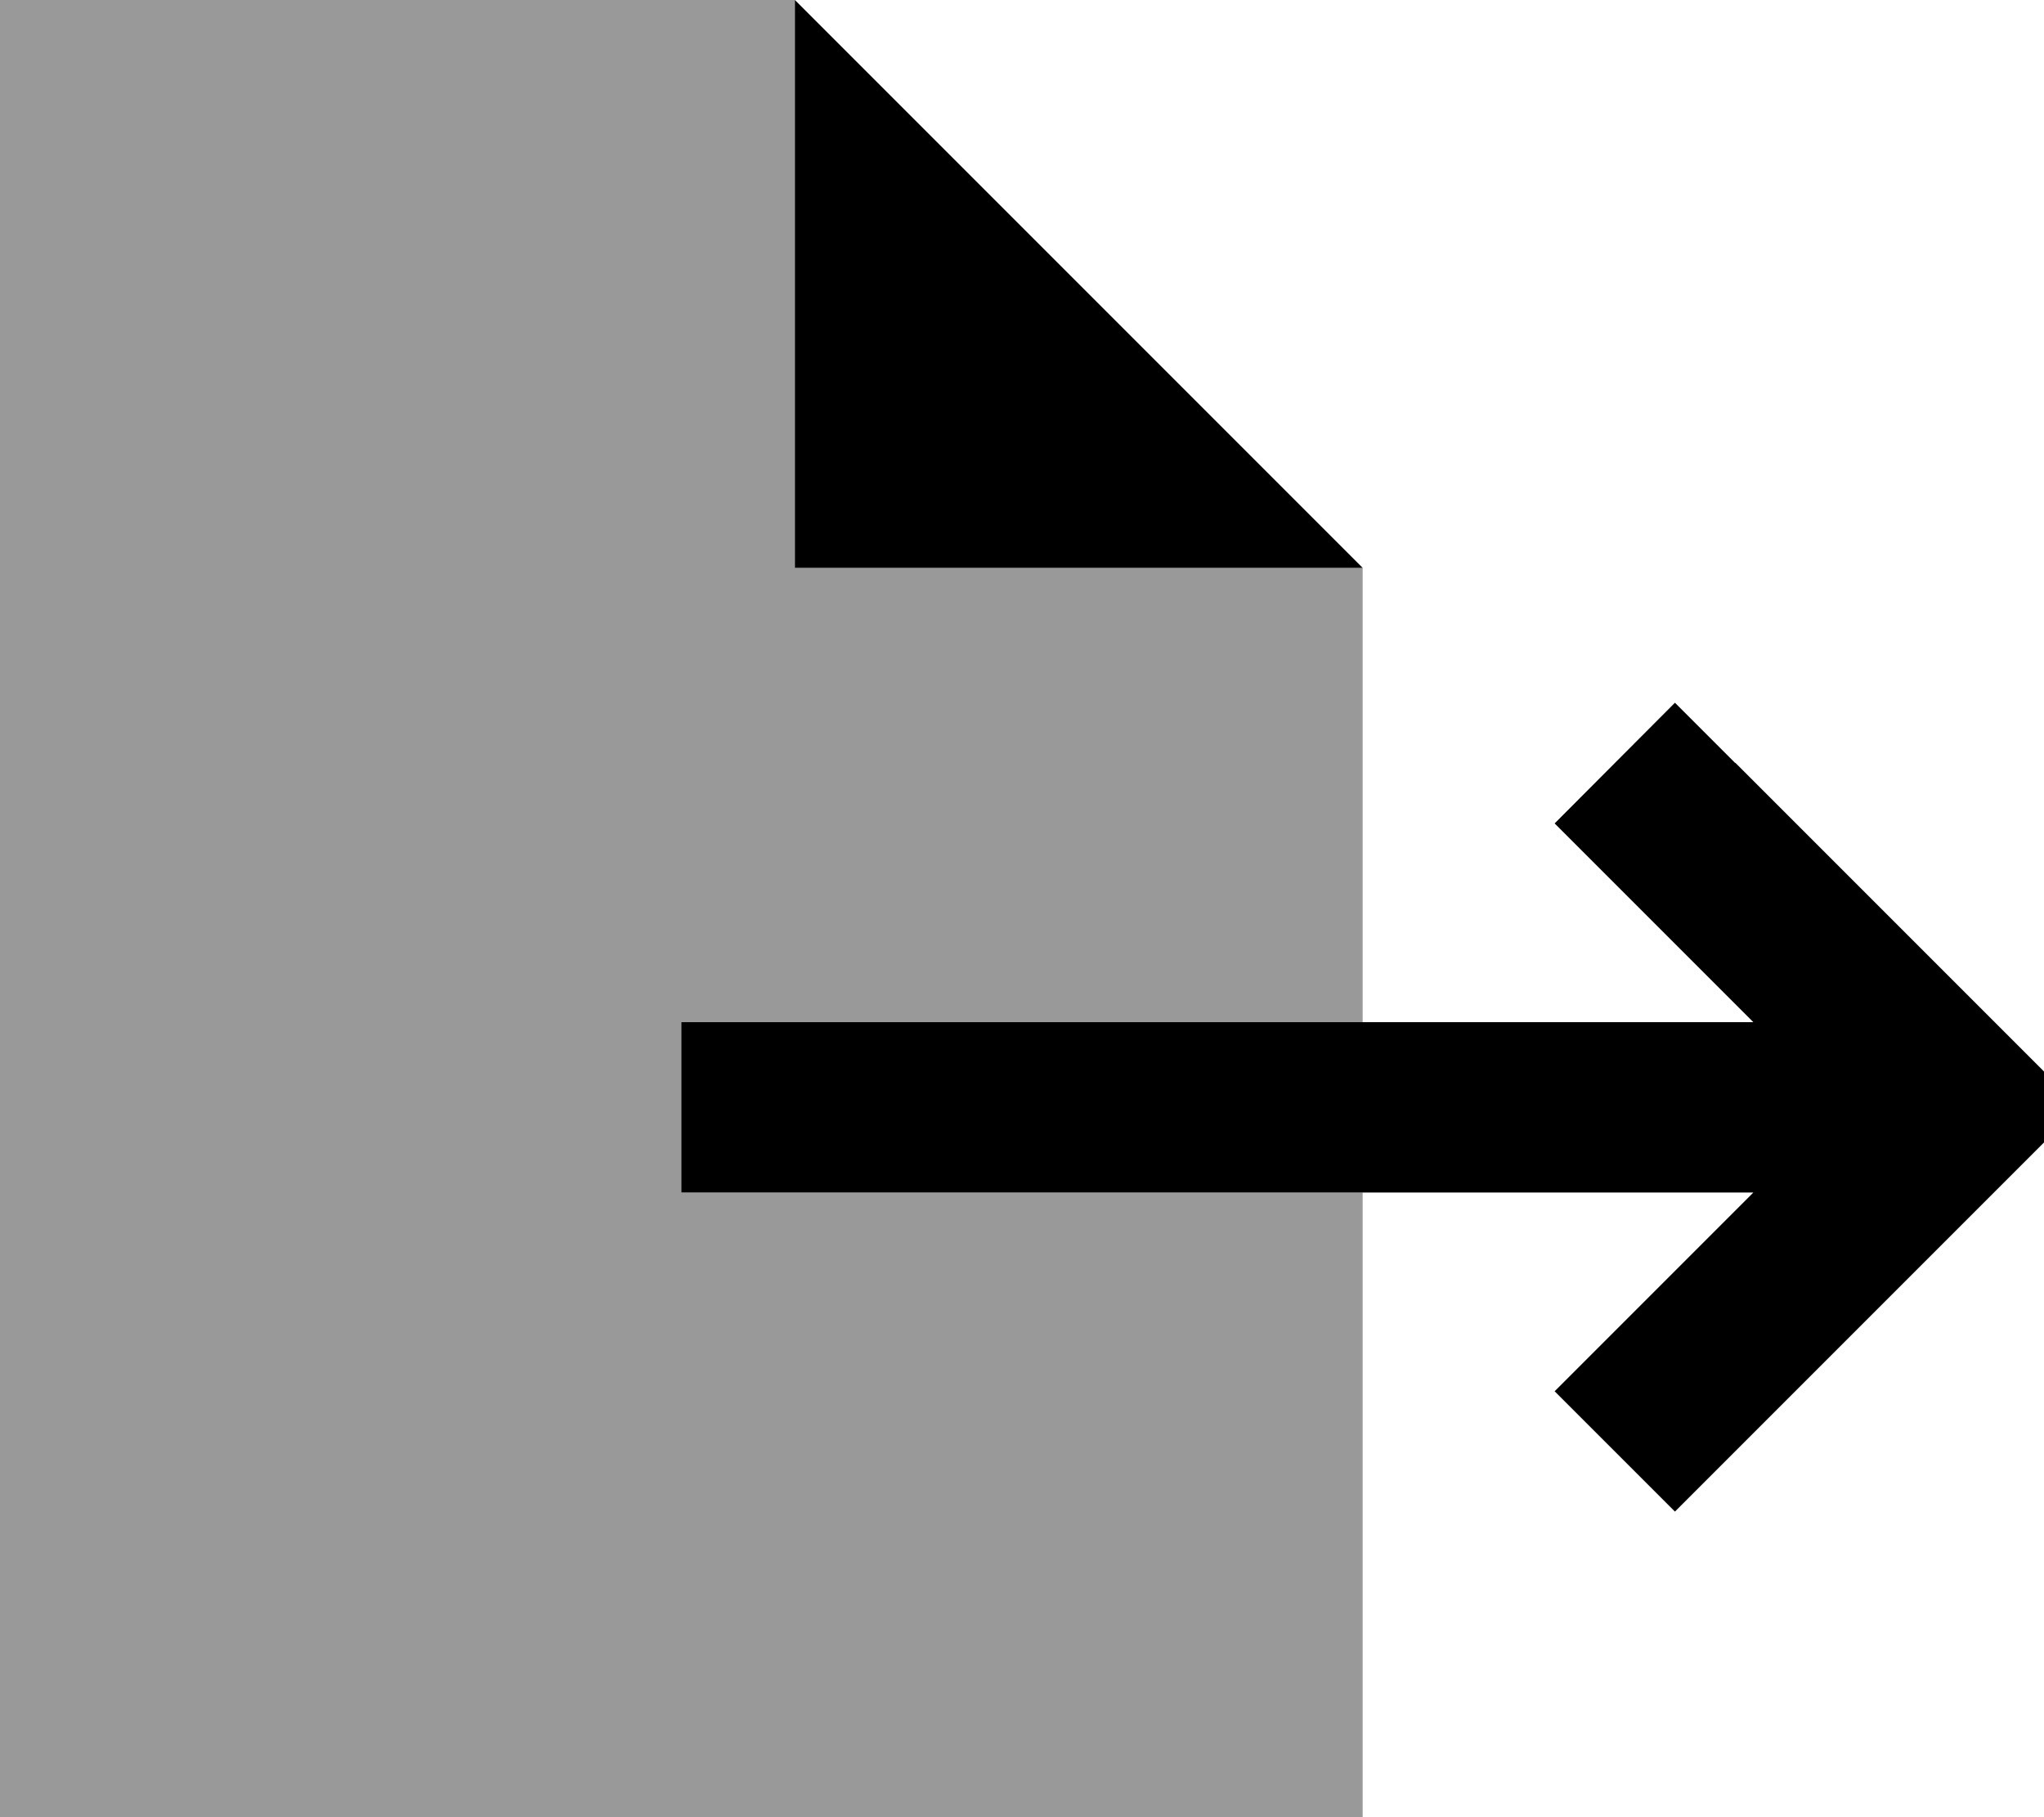
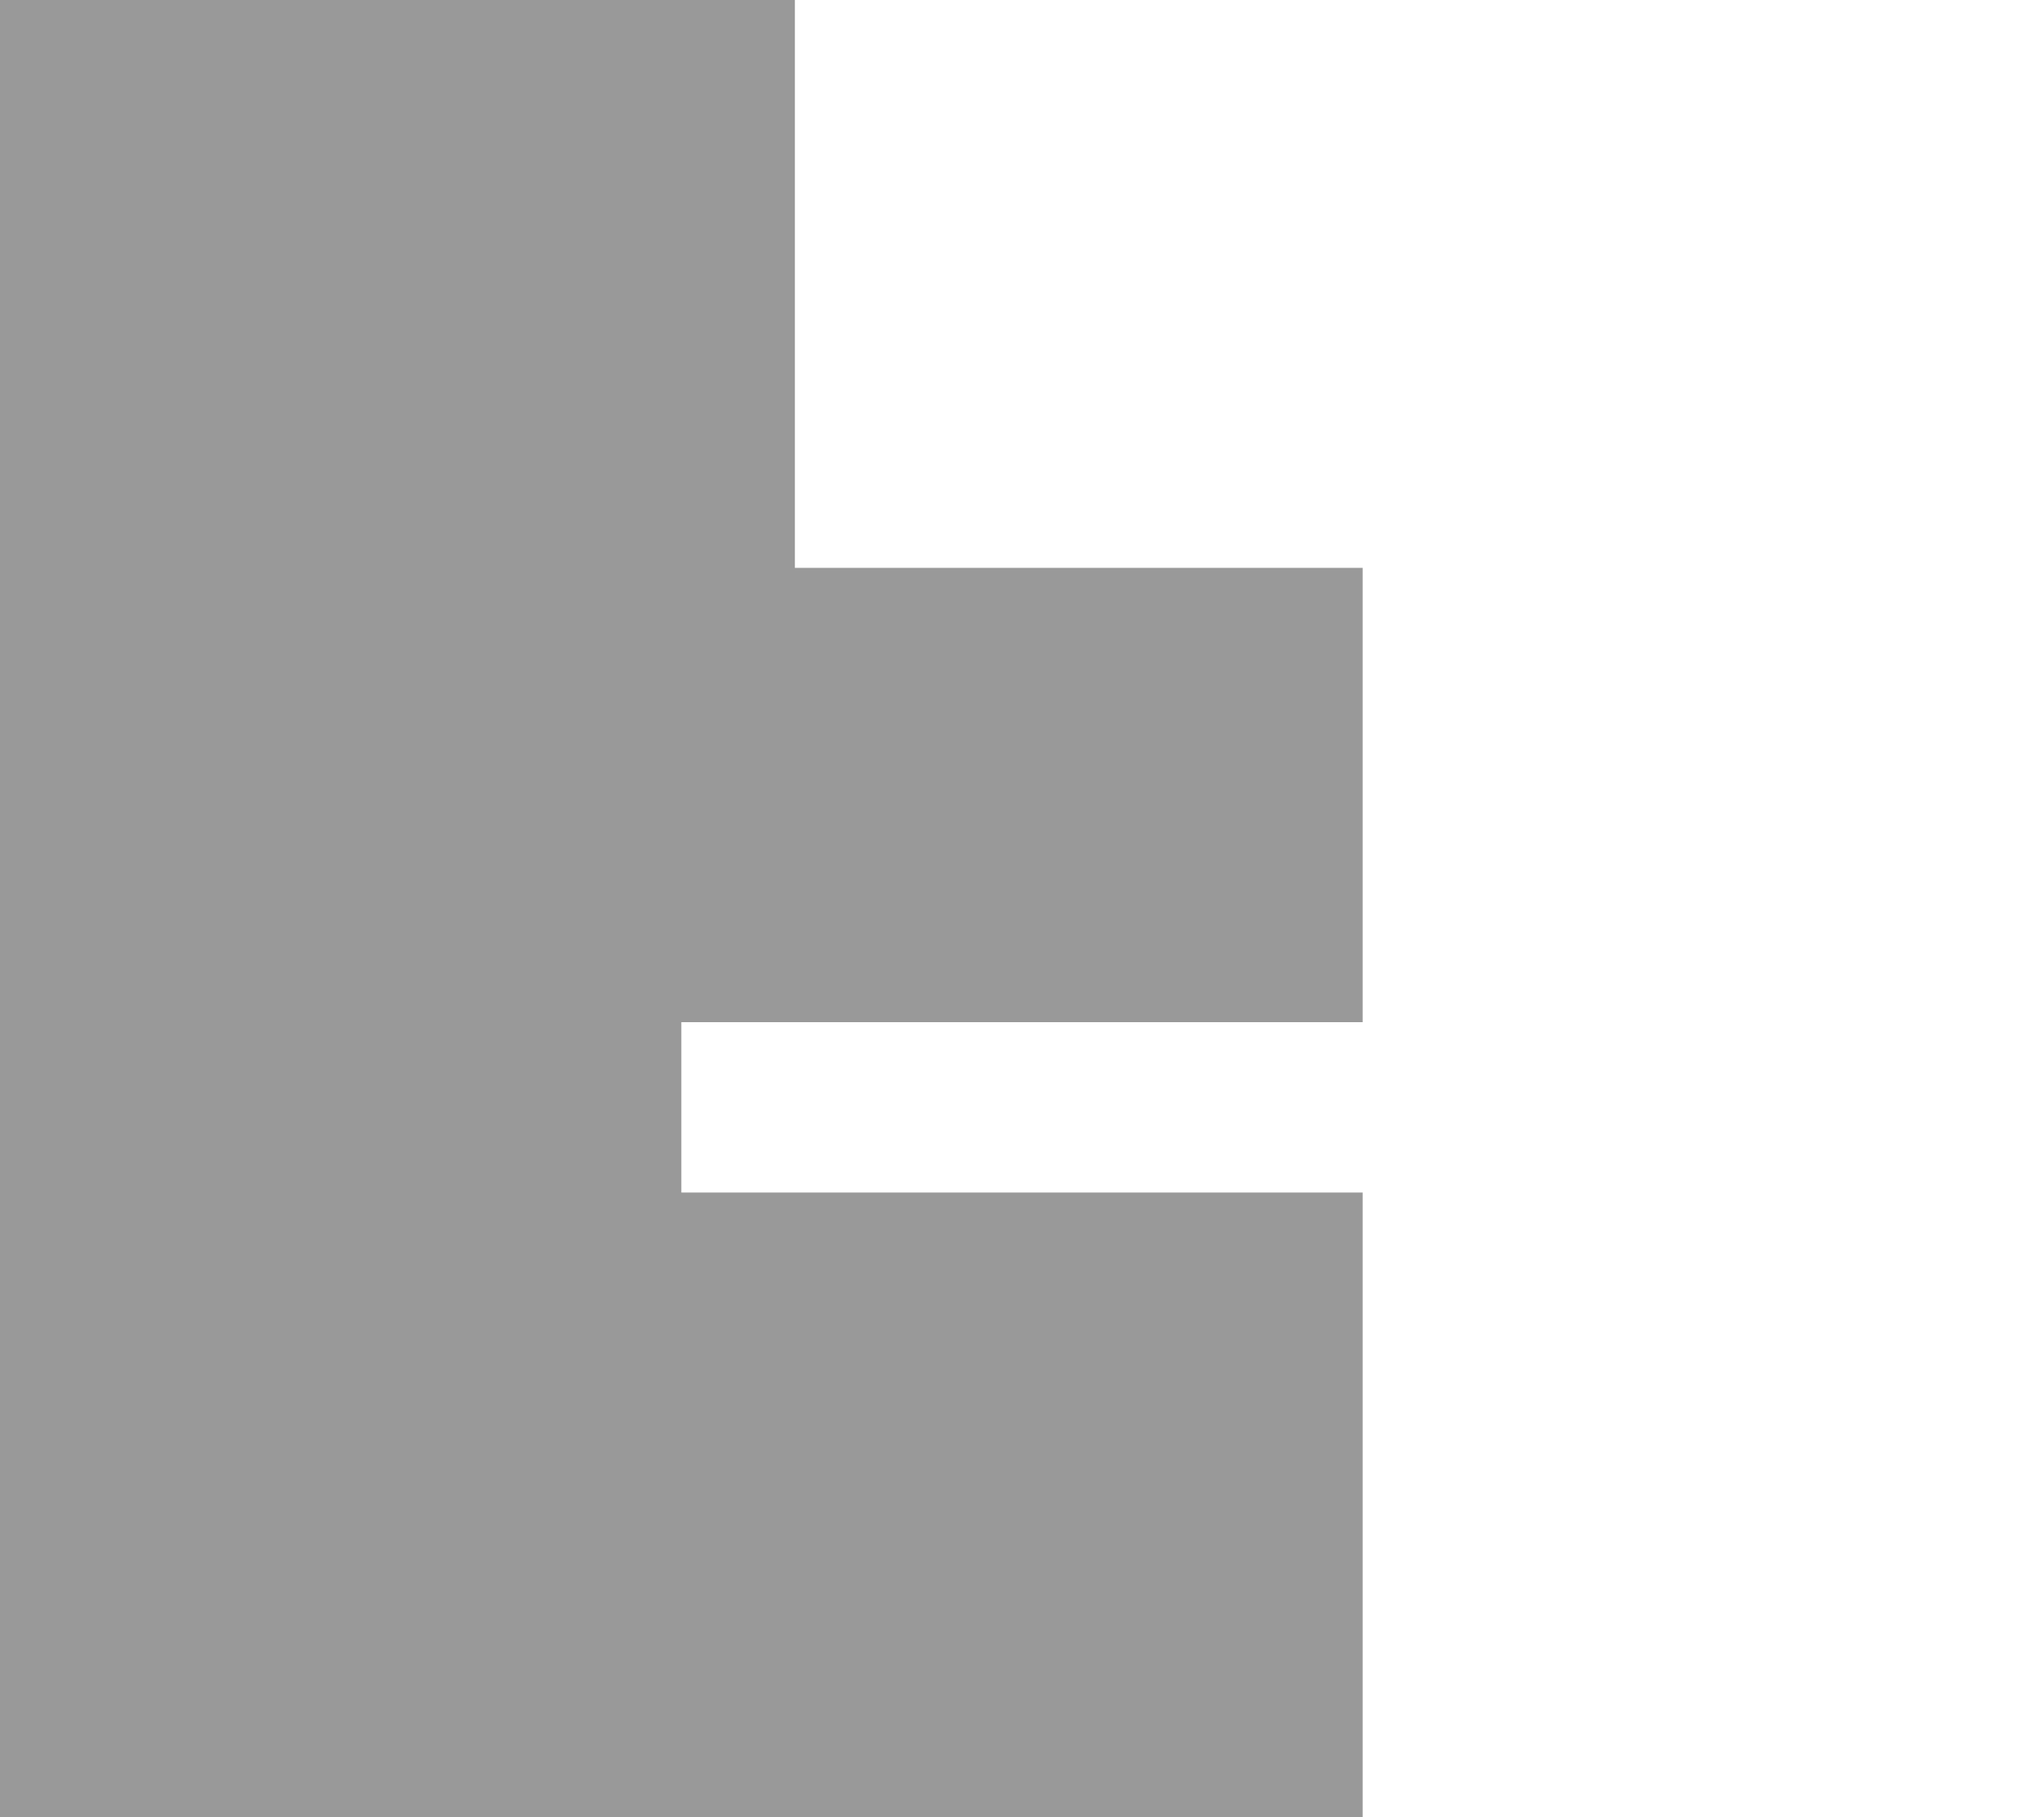
<svg xmlns="http://www.w3.org/2000/svg" viewBox="0 0 576 512">
  <defs>
    <style>.fa-secondary{opacity:.4}</style>
  </defs>
  <path class="fa-secondary" d="M0 0L224 0l0 160 160 0 0 128-168 0-24 0 0 48 24 0 168 0 0 176L0 512 0 0z" />
-   <path class="fa-primary" d="M384 160L224 0l0 160 160 0zm105 55l-17-17L438.1 232l17 17 39 39L216 288l-24 0 0 48 24 0 278.1 0-39 39-17 17L472 425.9l17-17 80-80 17-17-17-17-80-80z" />
</svg>